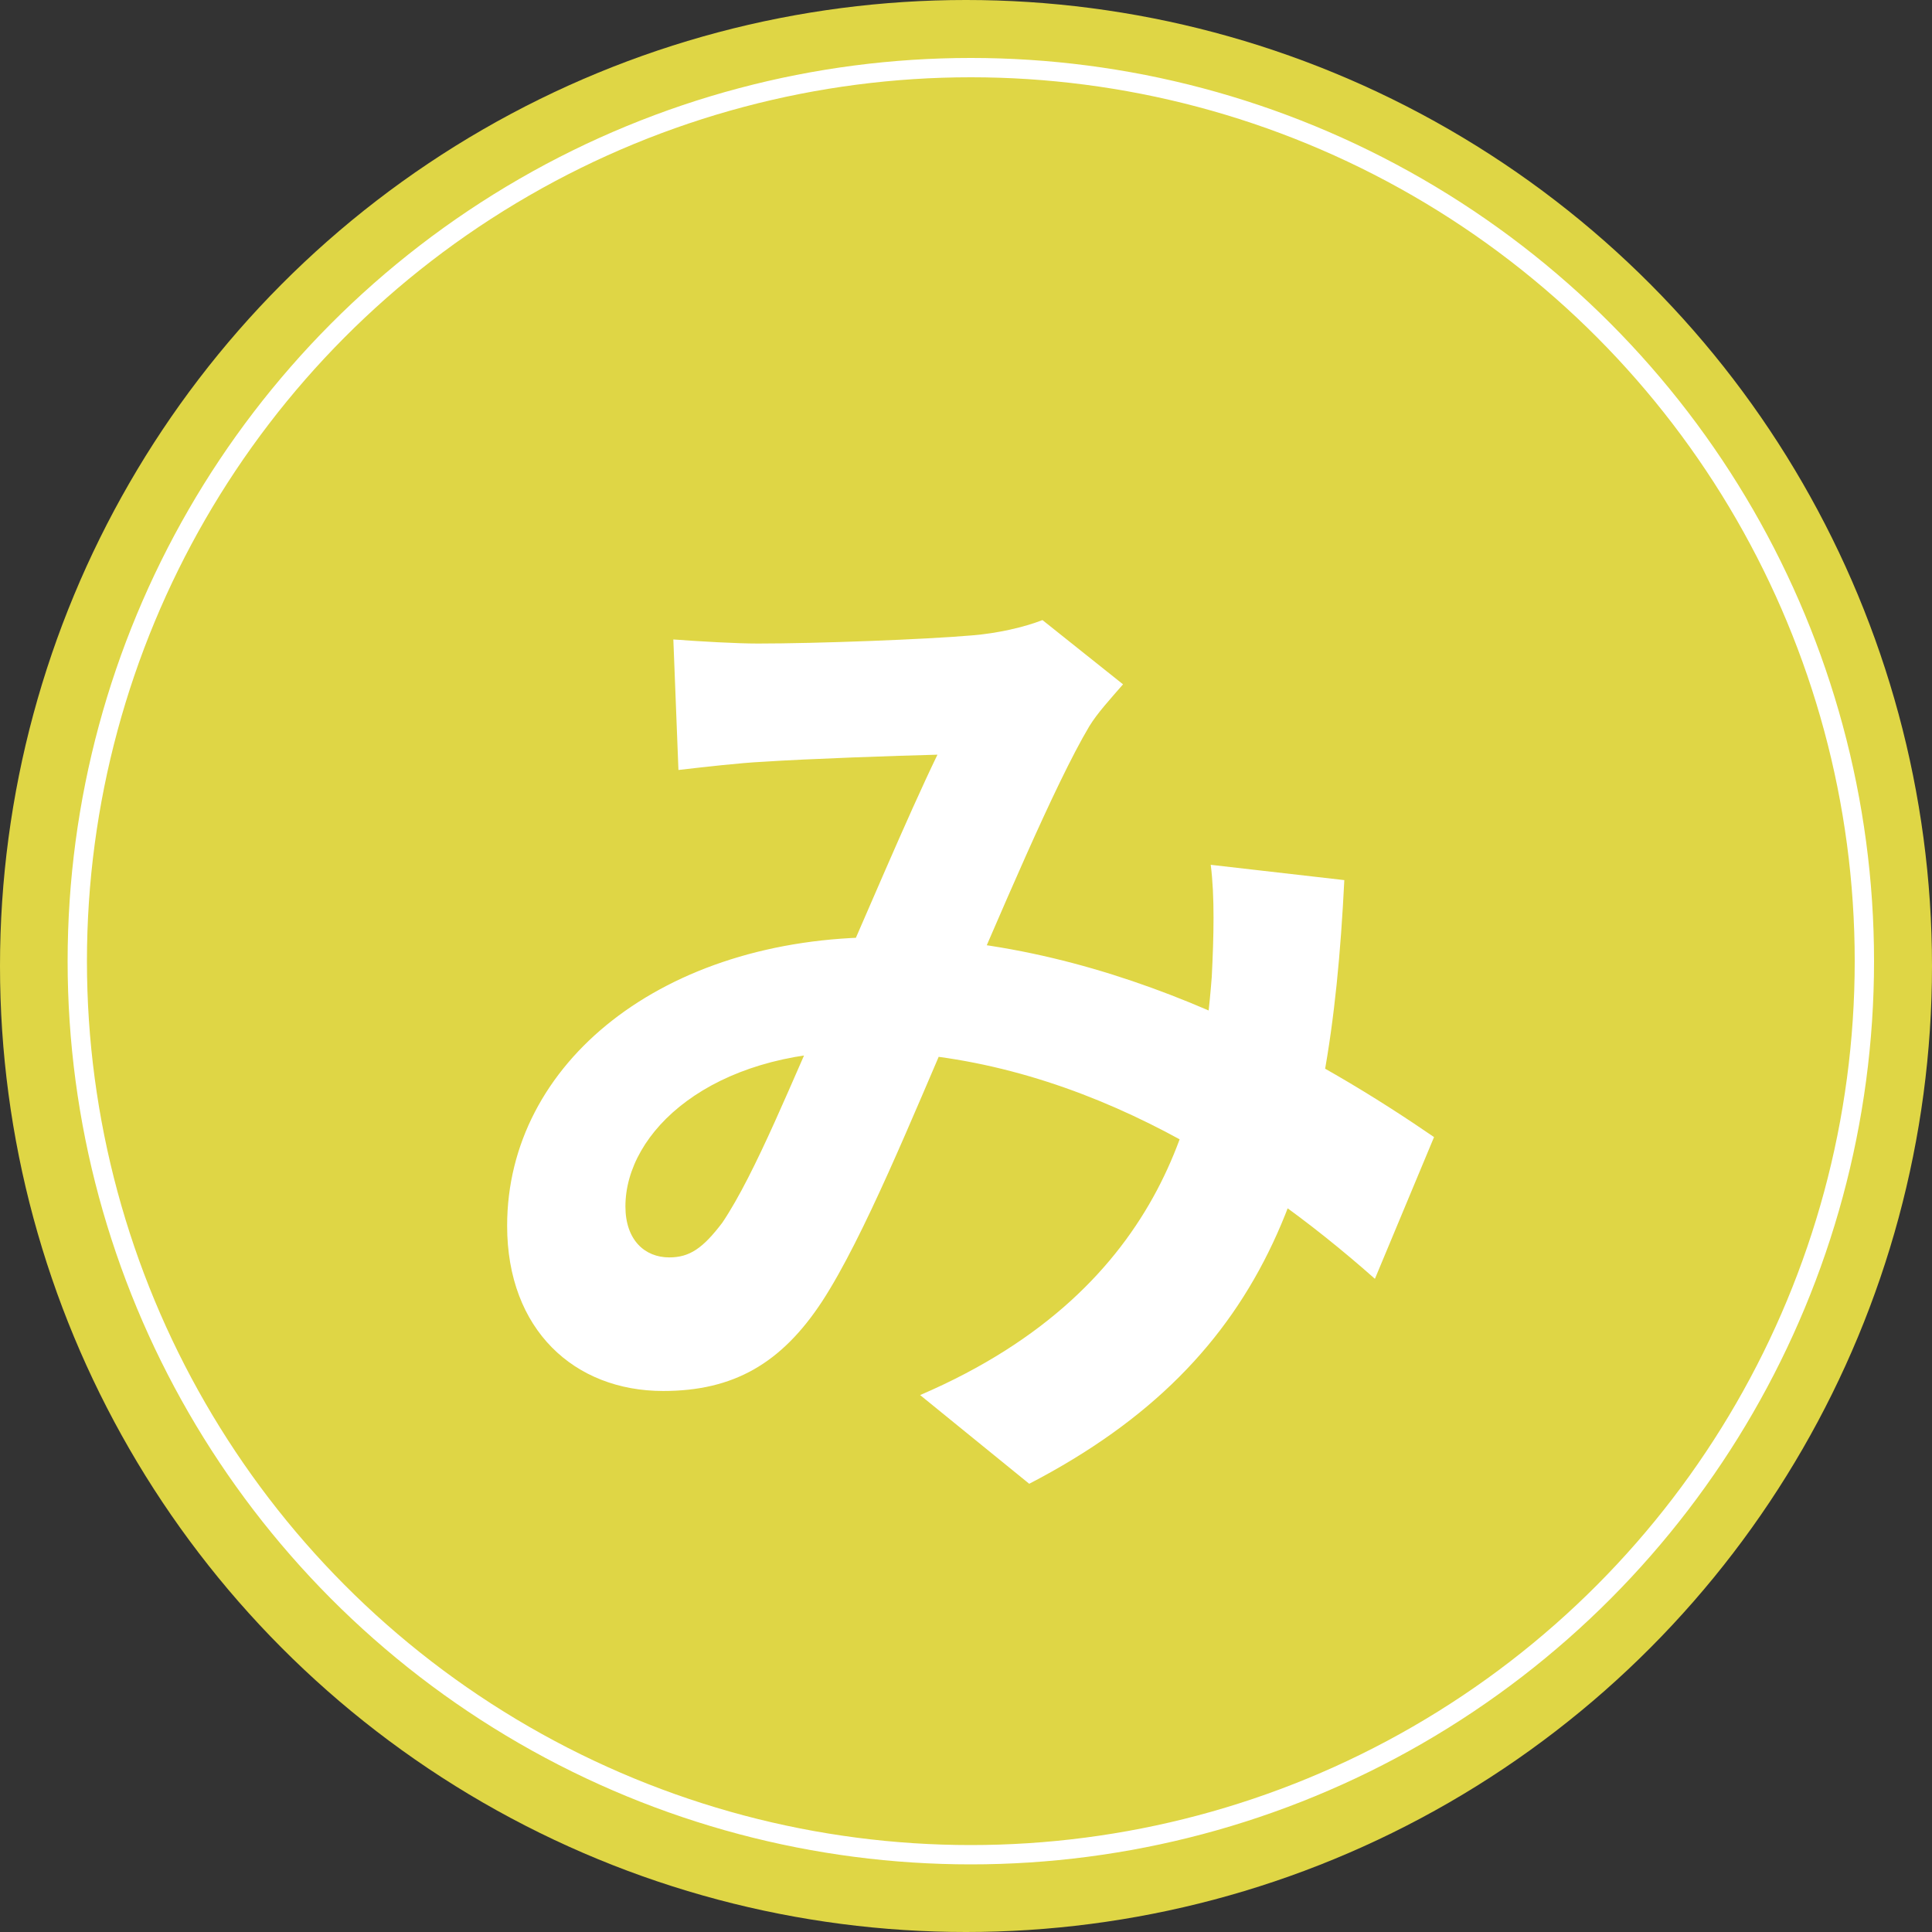
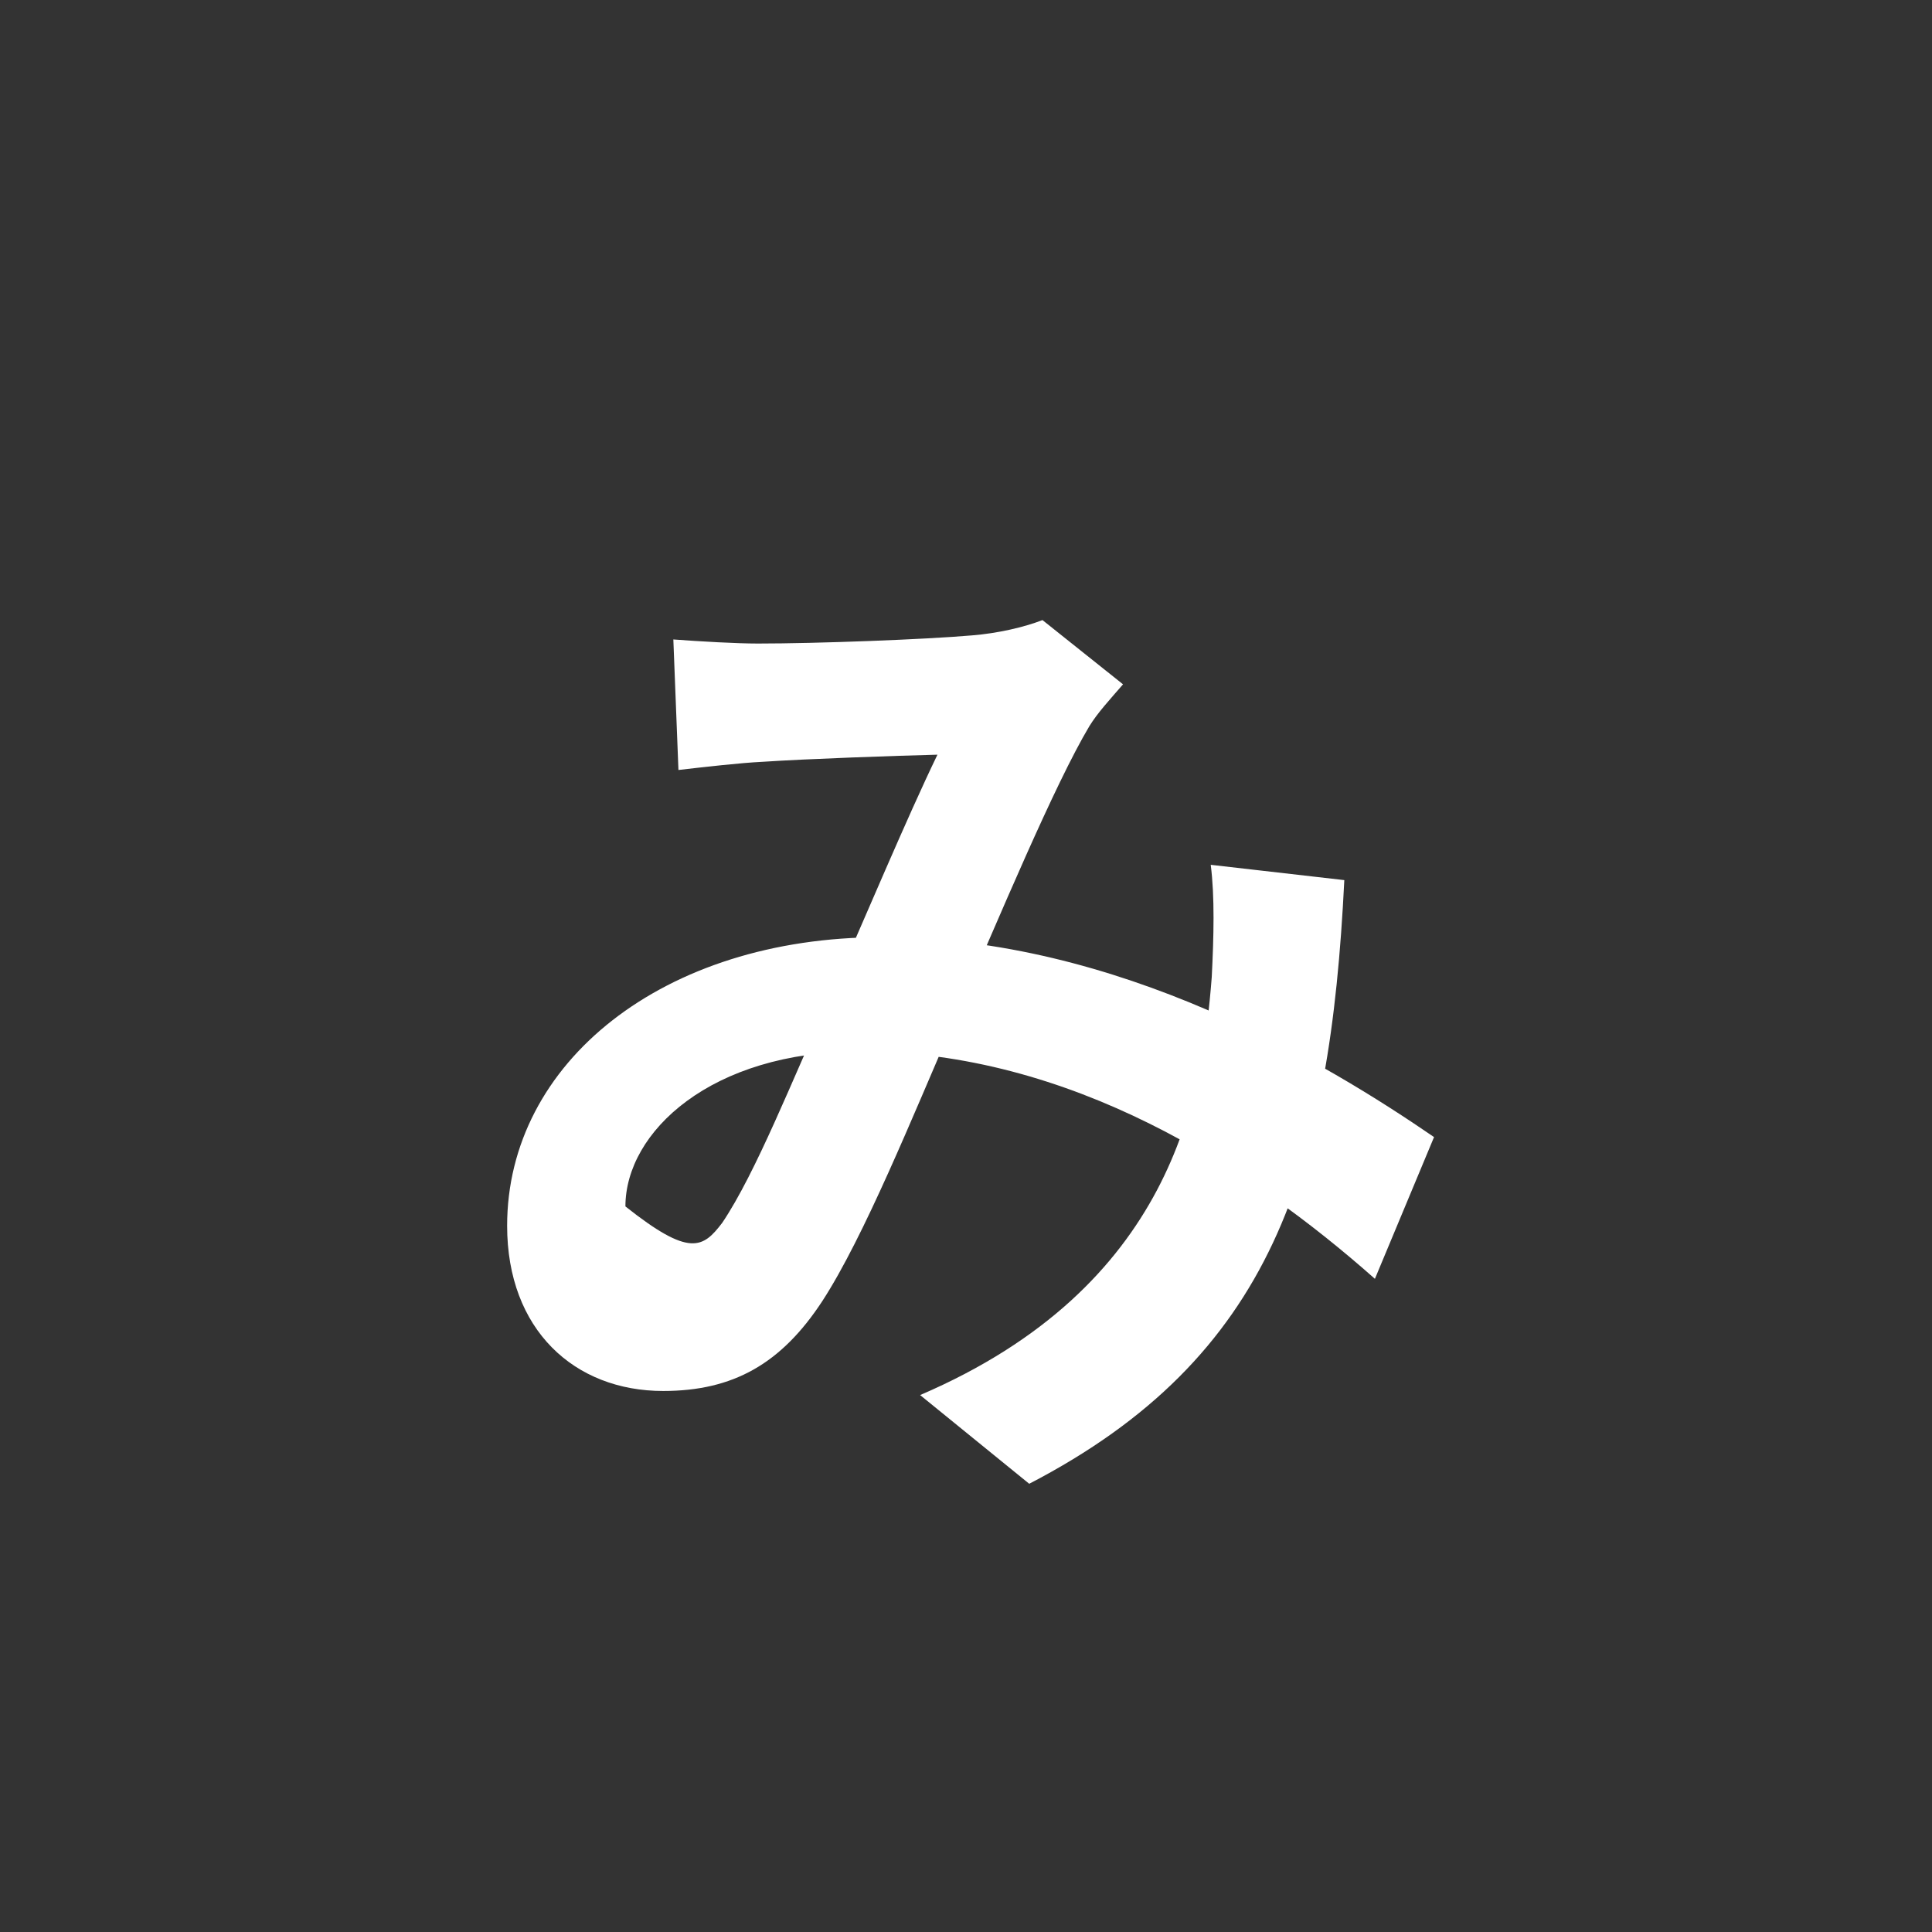
<svg xmlns="http://www.w3.org/2000/svg" width="200" height="200" viewBox="0 0 200 200" fill="none">
  <rect x="0" y="0" width="200" height="200" fill="#333333" stroke="none" />
-   <circle cx="100" cy="100" r="100" fill="#DFD645" />
-   <path d="M69.704 66.197C72.554 66.408 76.249 66.619 78.466 66.619C84.588 66.619 95.778 66.197 100.633 65.774C103.272 65.563 106.017 64.93 107.917 64.191L116.256 70.841C114.884 72.425 113.617 73.797 112.773 75.169C109.184 81.186 103.483 94.803 98.733 105.782C94.511 115.493 89.444 128.055 85.116 134.705C80.894 141.144 75.932 143.994 68.649 143.994C59.465 143.994 52.498 137.661 52.498 126.894C52.498 110.004 68.649 97.02 91.239 97.02C115.834 97.02 137.368 110.11 148.452 117.71L142.33 132.383C129.346 120.877 110.767 108.843 89.022 108.843C73.61 108.843 64.743 117.182 64.743 124.888C64.743 128.371 66.749 130.166 69.282 130.166C71.393 130.166 72.766 129.216 74.771 126.577C78.255 121.405 82.055 111.693 85.855 103.354C89.55 95.014 93.877 84.67 97.044 78.125C92.822 78.231 83.638 78.547 78.888 78.864C76.671 78.969 72.977 79.392 70.232 79.708L69.704 66.197ZM139.163 91.109C137.685 121.088 131.774 140.511 106.545 153.6L95.25 144.417C121.323 133.227 124.49 113.488 125.44 101.137C125.651 97.02 125.757 92.798 125.334 89.525L139.163 91.109Z" fill="white" />
-   <circle cx="100.5" cy="99.5" r="92.5" stroke="white" stroke-width="2" />
+   <path d="M69.704 66.197C72.554 66.408 76.249 66.619 78.466 66.619C84.588 66.619 95.778 66.197 100.633 65.774C103.272 65.563 106.017 64.93 107.917 64.191L116.256 70.841C114.884 72.425 113.617 73.797 112.773 75.169C109.184 81.186 103.483 94.803 98.733 105.782C94.511 115.493 89.444 128.055 85.116 134.705C80.894 141.144 75.932 143.994 68.649 143.994C59.465 143.994 52.498 137.661 52.498 126.894C52.498 110.004 68.649 97.02 91.239 97.02C115.834 97.02 137.368 110.11 148.452 117.71L142.33 132.383C129.346 120.877 110.767 108.843 89.022 108.843C73.61 108.843 64.743 117.182 64.743 124.888C71.393 130.166 72.766 129.216 74.771 126.577C78.255 121.405 82.055 111.693 85.855 103.354C89.55 95.014 93.877 84.67 97.044 78.125C92.822 78.231 83.638 78.547 78.888 78.864C76.671 78.969 72.977 79.392 70.232 79.708L69.704 66.197ZM139.163 91.109C137.685 121.088 131.774 140.511 106.545 153.6L95.25 144.417C121.323 133.227 124.49 113.488 125.44 101.137C125.651 97.02 125.757 92.798 125.334 89.525L139.163 91.109Z" fill="white" />
</svg>